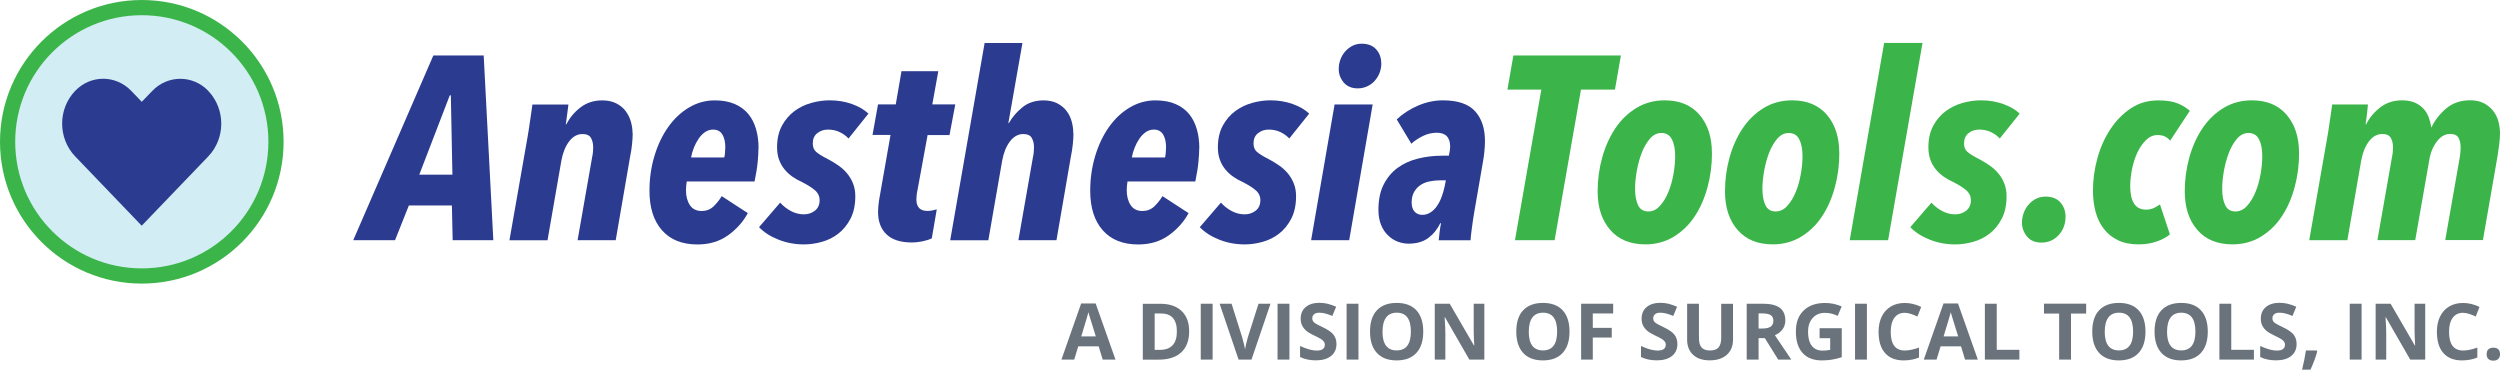
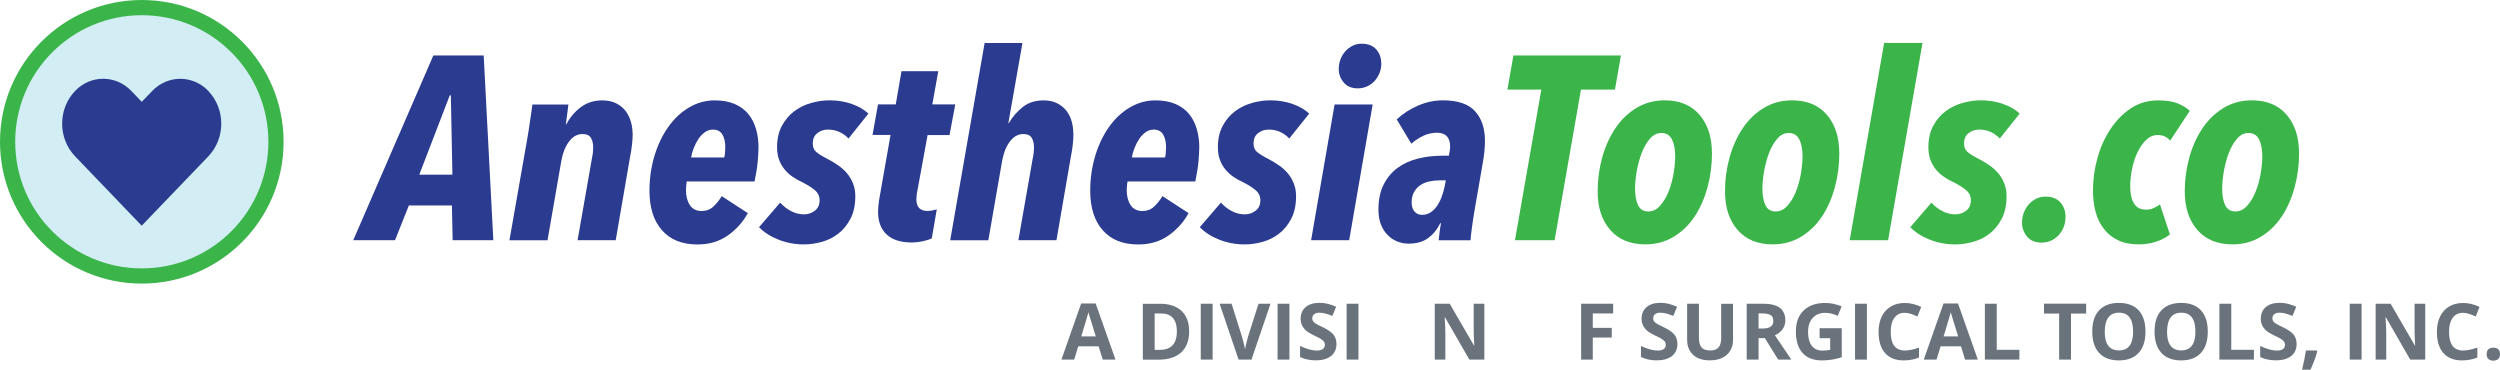
<svg xmlns="http://www.w3.org/2000/svg" id="Layer_2" viewBox="0 0 493.13 72.92">
  <defs>
    <style>.cls-1{fill:#6a737c;}.cls-2{fill:#2a3b90;}.cls-3{fill:#3bb54a;}.cls-4{fill:#d2edf3;stroke:#3bb54a;stroke-width:3px;}</style>
  </defs>
  <g id="logos">
    <g id="anesthesiatools">
      <g id="text-paths">
        <g id="a_division_...">
          <path class="cls-1" d="M217.51,70.93l-.8-2.62h-4.02l-.8,2.62h-2.52l3.89-11.07h2.86l3.91,11.07h-2.52Zm-1.36-4.58c-.74-2.38-1.15-3.72-1.25-4.03-.09-.31-.16-.56-.2-.74-.17,.64-.64,2.23-1.42,4.77h2.87Z" />
          <path class="cls-1" d="M234.57,65.32c0,1.81-.52,3.2-1.55,4.17-1.03,.96-2.52,1.45-4.48,1.45h-3.12v-11.02h3.46c1.8,0,3.2,.48,4.19,1.42,1,.95,1.49,2.28,1.49,3.98Zm-2.43,.06c0-2.37-1.05-3.55-3.14-3.55h-1.24v7.18h1c2.25,0,3.38-1.21,3.38-3.63Z" />
          <path class="cls-1" d="M236.85,70.93v-11.02h2.34v11.02h-2.34Z" />
          <path class="cls-1" d="M248.25,59.91h2.36l-3.75,11.02h-2.55l-3.74-11.02h2.36l2.07,6.56c.12,.39,.24,.84,.36,1.35,.12,.52,.2,.87,.23,1.07,.06-.46,.24-1.27,.57-2.43l2.09-6.56Z" />
          <path class="cls-1" d="M252,70.93v-11.02h2.34v11.02h-2.34Z" />
          <path class="cls-1" d="M263.62,67.87c0,1-.36,1.78-1.07,2.35-.72,.57-1.71,.86-2.99,.86-1.18,0-2.22-.22-3.12-.66v-2.17c.74,.33,1.37,.57,1.89,.7s.99,.2,1.41,.2c.51,0,.91-.1,1.18-.29s.41-.49,.41-.88c0-.22-.06-.41-.18-.58-.12-.17-.3-.33-.53-.49-.23-.16-.71-.41-1.43-.75-.67-.32-1.18-.62-1.52-.91s-.61-.63-.81-1.02c-.2-.39-.3-.84-.3-1.36,0-.98,.33-1.74,.99-2.3,.66-.56,1.57-.84,2.74-.84,.57,0,1.12,.07,1.64,.2,.52,.14,1.06,.33,1.63,.57l-.75,1.82c-.59-.24-1.07-.41-1.46-.5s-.76-.14-1.13-.14c-.44,0-.78,.1-1.02,.31-.24,.21-.35,.47-.35,.81,0,.21,.05,.39,.14,.54,.1,.15,.25,.3,.46,.44,.21,.14,.7,.4,1.48,.77,1.03,.49,1.74,.99,2.12,1.48s.57,1.1,.57,1.82Z" />
          <path class="cls-1" d="M265.62,70.93v-11.02h2.34v11.02h-2.34Z" />
-           <path class="cls-1" d="M280.74,65.41c0,1.82-.45,3.23-1.36,4.21-.91,.98-2.2,1.47-3.89,1.47s-2.99-.49-3.89-1.47c-.91-.98-1.36-2.39-1.36-4.22s.45-3.24,1.36-4.2c.91-.97,2.21-1.45,3.9-1.45s2.99,.49,3.89,1.46c.9,.98,1.35,2.38,1.35,4.21Zm-8.04,0c0,1.23,.23,2.16,.7,2.78,.47,.62,1.17,.93,2.1,.93,1.86,0,2.8-1.24,2.8-3.72s-.93-3.72-2.78-3.72c-.93,0-1.63,.31-2.1,.94s-.71,1.55-.71,2.79Z" />
          <path class="cls-1" d="M292.8,70.93h-2.97l-4.8-8.34h-.07c.1,1.47,.14,2.52,.14,3.15v5.19h-2.09v-11.02h2.95l4.79,8.26h.05c-.08-1.43-.11-2.45-.11-3.04v-5.22h2.1v11.02Z" />
-           <path class="cls-1" d="M309.59,65.41c0,1.82-.45,3.23-1.36,4.21-.9,.98-2.2,1.47-3.89,1.47s-2.99-.49-3.89-1.47c-.9-.98-1.36-2.39-1.36-4.22s.45-3.24,1.36-4.2,2.21-1.45,3.9-1.45,2.99,.49,3.89,1.46c.9,.98,1.35,2.38,1.35,4.21Zm-8.04,0c0,1.23,.23,2.16,.7,2.78,.47,.62,1.17,.93,2.1,.93,1.87,0,2.8-1.24,2.8-3.72s-.93-3.72-2.78-3.72c-.93,0-1.63,.31-2.1,.94-.47,.63-.71,1.55-.71,2.79Z" />
          <path class="cls-1" d="M314.18,70.93h-2.3v-11.02h6.32v1.92h-4.02v2.84h3.74v1.91h-3.74v4.36Z" />
          <path class="cls-1" d="M330.87,67.87c0,1-.36,1.78-1.07,2.35-.72,.57-1.71,.86-2.99,.86-1.18,0-2.22-.22-3.12-.66v-2.17c.74,.33,1.37,.57,1.89,.7s.99,.2,1.41,.2c.51,0,.91-.1,1.18-.29s.41-.49,.41-.88c0-.22-.06-.41-.18-.58-.12-.17-.3-.33-.53-.49-.23-.16-.71-.41-1.43-.75-.67-.32-1.18-.62-1.52-.91s-.61-.63-.81-1.02c-.2-.39-.3-.84-.3-1.36,0-.98,.33-1.74,.99-2.3,.66-.56,1.57-.84,2.74-.84,.57,0,1.12,.07,1.64,.2,.52,.14,1.06,.33,1.63,.57l-.75,1.82c-.59-.24-1.07-.41-1.46-.5s-.76-.14-1.13-.14c-.44,0-.78,.1-1.02,.31-.24,.21-.35,.47-.35,.81,0,.21,.05,.39,.14,.54,.1,.15,.25,.3,.46,.44,.21,.14,.7,.4,1.48,.77,1.03,.49,1.74,.99,2.12,1.48s.57,1.1,.57,1.82Z" />
          <path class="cls-1" d="M341.84,59.91v7.13c0,.81-.18,1.53-.55,2.14s-.89,1.08-1.58,1.41c-.69,.33-1.5,.49-2.44,.49-1.42,0-2.52-.36-3.3-1.09s-1.18-1.72-1.18-2.98v-7.1h2.33v6.75c0,.85,.17,1.47,.51,1.87,.34,.4,.91,.6,1.7,.6s1.32-.2,1.66-.6,.52-1.03,.52-1.88v-6.73h2.33Z" />
          <path class="cls-1" d="M346.88,66.7v4.23h-2.34v-11.02h3.21c1.5,0,2.61,.27,3.33,.82,.72,.54,1.08,1.37,1.08,2.48,0,.65-.18,1.23-.54,1.73-.36,.5-.86,.9-1.52,1.19,1.66,2.48,2.74,4.08,3.24,4.8h-2.59l-2.63-4.23h-1.24Zm0-1.9h.75c.74,0,1.28-.12,1.64-.37,.35-.25,.53-.63,.53-1.16s-.18-.89-.54-1.12c-.36-.22-.92-.33-1.67-.33h-.71v2.98Z" />
          <path class="cls-1" d="M358.92,64.74h4.37v5.72c-.71,.23-1.38,.39-2,.49-.63,.09-1.27,.14-1.92,.14-1.66,0-2.93-.49-3.81-1.47s-1.32-2.38-1.32-4.21,.51-3.17,1.53-4.16,2.43-1.49,4.23-1.49c1.13,0,2.22,.23,3.27,.68l-.78,1.87c-.8-.4-1.64-.6-2.51-.6-1.01,0-1.82,.34-2.43,1.02-.61,.68-.91,1.59-.91,2.74s.25,2.11,.74,2.74c.49,.63,1.2,.95,2.14,.95,.49,0,.98-.05,1.49-.15v-2.3h-2.09v-1.95Z" />
          <path class="cls-1" d="M365.91,70.93v-11.02h2.34v11.02h-2.34Z" />
          <path class="cls-1" d="M375.71,61.7c-.88,0-1.56,.33-2.04,.99s-.72,1.58-.72,2.76c0,2.46,.92,3.69,2.77,3.69,.77,0,1.71-.19,2.81-.58v1.96c-.9,.38-1.92,.57-3.03,.57-1.6,0-2.83-.49-3.68-1.46s-1.27-2.37-1.27-4.19c0-1.15,.21-2.15,.63-3.01s1.02-1.52,1.8-1.98c.78-.46,1.7-.69,2.75-.69s2.15,.26,3.23,.78l-.75,1.9c-.41-.2-.83-.37-1.24-.51s-.83-.22-1.23-.22Z" />
          <path class="cls-1" d="M387.61,70.93l-.8-2.62h-4.02l-.8,2.62h-2.52l3.89-11.07h2.86l3.91,11.07h-2.52Zm-1.36-4.58c-.74-2.38-1.15-3.72-1.25-4.03-.09-.31-.16-.56-.2-.74-.17,.64-.64,2.23-1.42,4.77h2.87Z" />
          <path class="cls-1" d="M391.52,70.93v-11.02h2.34v9.09h4.47v1.93h-6.81Z" />
          <path class="cls-1" d="M408.51,70.93h-2.34v-9.08h-2.99v-1.95h8.32v1.95h-2.99v9.08Z" />
          <path class="cls-1" d="M423.2,65.41c0,1.82-.45,3.23-1.36,4.21-.9,.98-2.2,1.47-3.89,1.47s-2.99-.49-3.89-1.47c-.9-.98-1.36-2.39-1.36-4.22s.45-3.24,1.36-4.2,2.21-1.45,3.9-1.45,2.99,.49,3.89,1.46c.9,.98,1.35,2.38,1.35,4.21Zm-8.04,0c0,1.23,.23,2.16,.7,2.78,.47,.62,1.17,.93,2.1,.93,1.87,0,2.8-1.24,2.8-3.72s-.93-3.72-2.78-3.72c-.93,0-1.63,.31-2.1,.94-.47,.63-.71,1.55-.71,2.79Z" />
          <path class="cls-1" d="M435.49,65.41c0,1.82-.45,3.23-1.36,4.21-.9,.98-2.2,1.47-3.89,1.47s-2.99-.49-3.89-1.47c-.9-.98-1.36-2.39-1.36-4.22s.45-3.24,1.36-4.2,2.21-1.45,3.9-1.45,2.99,.49,3.89,1.46c.9,.98,1.35,2.38,1.35,4.21Zm-8.04,0c0,1.23,.23,2.16,.7,2.78,.47,.62,1.17,.93,2.1,.93,1.87,0,2.8-1.24,2.8-3.72s-.93-3.72-2.78-3.72c-.93,0-1.63,.31-2.1,.94-.47,.63-.71,1.55-.71,2.79Z" />
          <path class="cls-1" d="M437.78,70.93v-11.02h2.34v9.09h4.47v1.93h-6.81Z" />
          <path class="cls-1" d="M453.01,67.87c0,1-.36,1.78-1.07,2.35-.72,.57-1.71,.86-2.99,.86-1.18,0-2.22-.22-3.12-.66v-2.17c.74,.33,1.37,.57,1.89,.7,.51,.14,.99,.2,1.41,.2,.51,0,.91-.1,1.18-.29,.27-.2,.41-.49,.41-.88,0-.22-.06-.41-.18-.58-.12-.17-.3-.33-.53-.49-.23-.16-.71-.41-1.43-.75-.67-.32-1.18-.62-1.52-.91s-.61-.63-.81-1.02c-.2-.39-.3-.84-.3-1.36,0-.98,.33-1.74,.99-2.3s1.57-.84,2.74-.84c.57,0,1.12,.07,1.64,.2,.52,.14,1.06,.33,1.63,.57l-.75,1.82c-.59-.24-1.07-.41-1.46-.5-.38-.1-.76-.14-1.13-.14-.44,0-.78,.1-1.02,.31s-.35,.47-.35,.81c0,.21,.05,.39,.14,.54s.25,.3,.46,.44c.21,.14,.7,.4,1.48,.77,1.03,.49,1.74,.99,2.12,1.48,.38,.5,.57,1.1,.57,1.82Z" />
          <path class="cls-1" d="M457.08,69.31c-.26,1.02-.7,2.22-1.33,3.61h-1.66c.33-1.34,.58-2.6,.76-3.79h2.11l.11,.17Z" />
          <path class="cls-1" d="M463.49,70.93v-11.02h2.34v11.02h-2.34Z" />
          <path class="cls-1" d="M478.39,70.93h-2.97l-4.8-8.34h-.07c.1,1.47,.14,2.52,.14,3.15v5.19h-2.09v-11.02h2.95l4.79,8.26h.05c-.08-1.43-.11-2.45-.11-3.04v-5.22h2.1v11.02Z" />
          <path class="cls-1" d="M485.84,61.7c-.88,0-1.56,.33-2.04,.99s-.72,1.58-.72,2.76c0,2.46,.92,3.69,2.77,3.69,.77,0,1.71-.19,2.81-.58v1.96c-.9,.38-1.92,.57-3.03,.57-1.6,0-2.83-.49-3.68-1.46s-1.27-2.37-1.27-4.19c0-1.15,.21-2.15,.63-3.01s1.02-1.52,1.8-1.98c.78-.46,1.7-.69,2.75-.69s2.15,.26,3.23,.78l-.75,1.9c-.41-.2-.83-.37-1.24-.51s-.83-.22-1.23-.22Z" />
          <path class="cls-1" d="M490.5,69.86c0-.42,.11-.74,.34-.96,.23-.22,.56-.32,.99-.32s.74,.11,.97,.33c.23,.22,.34,.54,.34,.95s-.12,.71-.35,.94c-.23,.23-.55,.34-.97,.34s-.75-.11-.98-.33c-.23-.22-.35-.54-.35-.95Z" />
        </g>
        <g id="anesthesiatools-2">
          <path class="cls-2" d="M89.29,47.38l-.15-6.85h-8.49l-2.73,6.85h-8.24l15.8-36.44h9.93l1.9,36.44h-8.03Zm-.36-28.57h-.21l-6.02,15.65h6.54l-.31-15.65Z" />
          <path class="cls-2" d="M124.8,26.28c0,.65-.04,1.39-.13,2.21-.09,.82-.21,1.65-.39,2.47l-2.83,16.42h-7.52l2.88-16.42c.07-.31,.12-.62,.15-.95,.03-.33,.05-.64,.05-.95,0-.72-.15-1.34-.44-1.85-.29-.51-.85-.77-1.67-.77-1.03,0-1.91,.49-2.65,1.47-.74,.98-1.24,2.24-1.52,3.78l-2.73,15.7h-7.51l3.55-20.23c.07-.41,.15-.93,.26-1.57,.1-.63,.2-1.27,.28-1.9,.09-.63,.17-1.23,.26-1.78,.09-.55,.15-.98,.18-1.29h7.1c-.07,.48-.15,1.09-.23,1.83-.09,.74-.18,1.43-.28,2.08h.1c.69-1.34,1.63-2.46,2.83-3.37,1.2-.91,2.62-1.36,4.27-1.36,1.06,0,1.98,.2,2.75,.59,.77,.39,1.39,.9,1.85,1.52,.46,.62,.81,1.31,1.03,2.08,.22,.77,.33,1.54,.33,2.29Z" />
          <path class="cls-2" d="M149.61,29.21c0,.69-.05,1.58-.15,2.68-.1,1.1-.31,2.4-.62,3.91h-13.38c-.1,.69-.15,1.25-.15,1.7,0,1.2,.26,2.19,.77,2.96,.51,.77,1.29,1.16,2.32,1.16,.93,0,1.71-.3,2.34-.9,.63-.6,1.17-1.28,1.62-2.03l5.15,3.35c-.93,1.72-2.23,3.17-3.91,4.38-1.68,1.2-3.69,1.8-6.02,1.8-3.02,0-5.35-.93-7-2.8-1.65-1.87-2.47-4.47-2.47-7.8,0-2.4,.33-4.68,.98-6.85,.65-2.16,1.55-4.06,2.7-5.69,1.15-1.63,2.51-2.92,4.09-3.86,1.58-.94,3.28-1.42,5.1-1.42,1.54,0,2.86,.24,3.96,.72,1.1,.48,1.99,1.14,2.68,1.98,.69,.84,1.19,1.84,1.52,2.99,.33,1.15,.49,2.39,.49,3.73Zm-6.54-.1c0-1.1-.2-1.96-.59-2.6-.4-.63-1-.95-1.83-.95-.58,0-1.12,.17-1.6,.51-.48,.34-.9,.78-1.26,1.31-.36,.53-.67,1.12-.93,1.78-.26,.65-.44,1.29-.54,1.9h6.54c.07-.21,.12-.51,.15-.93,.03-.41,.05-.75,.05-1.03Z" />
          <path class="cls-2" d="M167.37,27.31c-.48-.51-1.06-.93-1.75-1.26-.69-.33-1.46-.49-2.32-.49-.79,0-1.48,.23-2.08,.7-.6,.46-.9,1.14-.9,2.03,0,.72,.22,1.28,.67,1.67,.44,.39,1.21,.87,2.3,1.42,.72,.38,1.4,.79,2.05,1.24,.65,.45,1.22,.96,1.71,1.54,.49,.58,.9,1.25,1.2,2.01,.31,.75,.46,1.6,.46,2.52,0,1.75-.32,3.24-.95,4.45-.64,1.22-1.44,2.21-2.42,2.96-.98,.76-2.07,1.29-3.27,1.62-1.2,.33-2.37,.49-3.5,.49-1.75,0-3.41-.31-4.99-.93-1.58-.62-2.87-1.44-3.86-2.47l4.17-4.84c.62,.69,1.33,1.24,2.14,1.67,.81,.43,1.66,.64,2.55,.64,.82,0,1.54-.24,2.16-.72,.62-.48,.93-1.17,.93-2.06,0-.79-.31-1.45-.93-1.98s-1.48-1.07-2.57-1.62c-.69-.31-1.32-.67-1.9-1.08-.58-.41-1.1-.89-1.54-1.44-.45-.55-.8-1.18-1.06-1.88s-.39-1.52-.39-2.45c0-1.65,.32-3.06,.96-4.25,.64-1.18,1.46-2.14,2.46-2.88,1-.74,2.12-1.28,3.34-1.62,1.22-.34,2.42-.51,3.59-.51,1.58,0,3.04,.24,4.4,.72,1.35,.48,2.44,1.12,3.27,1.9l-3.91,4.89Z" />
          <path class="cls-2" d="M187.29,26.64h-4.32l-2.01,10.96c-.07,.27-.12,.58-.15,.93-.03,.34-.05,.62-.05,.82,0,1.51,.74,2.26,2.21,2.26,.27,0,.58-.03,.93-.1,.34-.07,.63-.14,.88-.21l-.98,5.71c-.48,.24-1.09,.44-1.83,.59-.74,.15-1.43,.23-2.08,.23-2.23,0-3.9-.53-5.02-1.6-1.12-1.06-1.67-2.54-1.67-4.43,0-.31,.02-.67,.05-1.08,.03-.41,.09-.82,.15-1.24l2.26-12.87h-3.55l1.08-6.02h3.5l1.13-6.54h7.26l-1.18,6.54h4.53l-1.13,6.02Z" />
          <path class="cls-2" d="M211.74,26.28c0,.65-.04,1.39-.13,2.21-.09,.82-.21,1.65-.39,2.47l-2.83,16.42h-7.51l2.88-16.42c.07-.31,.12-.62,.15-.95,.03-.33,.05-.64,.05-.95,0-.72-.15-1.34-.44-1.85s-.85-.77-1.67-.77c-1.03,0-1.91,.49-2.65,1.47-.74,.98-1.24,2.24-1.52,3.78l-2.73,15.7h-7.52l6.79-38.91h7.46l-2.78,15.8h.1c.69-1.2,1.59-2.25,2.7-3.14,1.11-.89,2.5-1.34,4.14-1.34,1.06,0,1.97,.2,2.73,.59,.75,.39,1.36,.9,1.83,1.52,.46,.62,.8,1.31,1,2.08,.21,.77,.31,1.54,.31,2.29Z" />
          <path class="cls-2" d="M236.55,29.21c0,.69-.05,1.58-.15,2.68-.1,1.1-.31,2.4-.62,3.91h-13.38c-.1,.69-.15,1.25-.15,1.7,0,1.2,.26,2.19,.77,2.96,.51,.77,1.29,1.16,2.32,1.16,.93,0,1.71-.3,2.34-.9,.63-.6,1.17-1.28,1.62-2.03l5.15,3.35c-.93,1.72-2.23,3.17-3.91,4.38-1.68,1.2-3.69,1.8-6.02,1.8-3.02,0-5.35-.93-7-2.8-1.65-1.87-2.47-4.47-2.47-7.8,0-2.4,.33-4.68,.98-6.85,.65-2.16,1.55-4.06,2.7-5.69,1.15-1.63,2.51-2.92,4.09-3.86,1.58-.94,3.28-1.42,5.1-1.42,1.54,0,2.86,.24,3.96,.72,1.1,.48,1.99,1.14,2.68,1.98,.69,.84,1.19,1.84,1.52,2.99,.33,1.15,.49,2.39,.49,3.73Zm-6.54-.1c0-1.1-.2-1.96-.59-2.6-.4-.63-1-.95-1.83-.95-.58,0-1.12,.17-1.6,.51-.48,.34-.9,.78-1.26,1.31-.36,.53-.67,1.12-.93,1.78-.26,.65-.44,1.29-.54,1.9h6.54c.07-.21,.12-.51,.15-.93,.03-.41,.05-.75,.05-1.03Z" />
          <path class="cls-2" d="M254.31,27.31c-.48-.51-1.06-.93-1.75-1.26-.69-.33-1.46-.49-2.32-.49-.79,0-1.48,.23-2.08,.7-.6,.46-.9,1.14-.9,2.03,0,.72,.22,1.28,.67,1.67s1.21,.87,2.3,1.42c.72,.38,1.4,.79,2.05,1.24,.65,.45,1.22,.96,1.71,1.54,.5,.58,.9,1.25,1.2,2.01,.31,.75,.46,1.6,.46,2.52,0,1.75-.32,3.24-.95,4.45s-1.44,2.21-2.42,2.96c-.98,.76-2.07,1.29-3.27,1.62-1.2,.33-2.37,.49-3.5,.49-1.75,0-3.42-.31-4.99-.93-1.58-.62-2.87-1.44-3.86-2.47l4.17-4.84c.62,.69,1.33,1.24,2.14,1.67,.81,.43,1.66,.64,2.55,.64,.82,0,1.54-.24,2.16-.72,.62-.48,.93-1.17,.93-2.06,0-.79-.31-1.45-.93-1.98-.62-.53-1.48-1.07-2.57-1.62-.69-.31-1.32-.67-1.9-1.08-.58-.41-1.1-.89-1.54-1.44-.45-.55-.8-1.18-1.05-1.88-.26-.7-.39-1.52-.39-2.45,0-1.65,.32-3.06,.96-4.25,.64-1.18,1.46-2.14,2.46-2.88,1-.74,2.12-1.28,3.34-1.62,1.22-.34,2.42-.51,3.58-.51,1.58,0,3.04,.24,4.4,.72,1.36,.48,2.45,1.12,3.27,1.9l-3.91,4.89Z" />
          <path class="cls-2" d="M266.14,47.38h-7.52l4.63-26.77h7.51l-4.63,26.77Zm6.33-34.9c0,.69-.12,1.33-.36,1.93-.24,.6-.57,1.12-.98,1.57-.41,.45-.9,.8-1.47,1.06s-1.18,.39-1.83,.39c-1.2,0-2.13-.39-2.78-1.16-.65-.77-.98-1.66-.98-2.65,0-.65,.11-1.28,.33-1.88,.22-.6,.54-1.13,.95-1.6,.41-.46,.89-.83,1.44-1.11s1.15-.41,1.8-.41c1.24,0,2.19,.37,2.86,1.11,.67,.74,1,1.66,1,2.75Z" />
          <path class="cls-2" d="M292.91,27.77c0,1.37-.15,2.88-.46,4.53l-1.7,9.83c-.07,.38-.14,.82-.21,1.34-.07,.51-.14,1.02-.21,1.52-.07,.5-.13,.97-.18,1.42-.05,.45-.08,.77-.08,.98h-6.28c.03-.41,.09-.96,.18-1.65,.08-.69,.18-1.25,.28-1.7h-.16c-.58,1.2-1.37,2.17-2.37,2.91-1,.74-2.3,1.11-3.91,1.11-.72,0-1.43-.14-2.14-.41-.7-.27-1.34-.69-1.9-1.24-.57-.55-1.02-1.24-1.36-2.08-.34-.84-.51-1.83-.51-2.96,0-1.96,.34-3.61,1.03-4.97,.69-1.35,1.6-2.45,2.75-3.29,1.15-.84,2.49-1.45,4.01-1.83,1.53-.38,3.13-.57,4.81-.57h1.29c.17-.79,.26-1.37,.26-1.75,0-1.85-.88-2.78-2.62-2.78-.96,0-1.88,.21-2.75,.64-.88,.43-1.64,.94-2.29,1.52l-2.88-4.79c1.2-1.13,2.61-2.04,4.22-2.73,1.61-.69,3.24-1.03,4.89-1.03,2.92,0,5.03,.71,6.33,2.14,1.3,1.42,1.96,3.37,1.96,5.84Zm-9.11,7.82c-.69,0-1.36,.08-2.01,.23-.65,.15-1.23,.41-1.72,.77-.5,.36-.89,.82-1.18,1.36-.29,.55-.44,1.2-.44,1.96,0,.82,.2,1.44,.59,1.85,.39,.41,.88,.62,1.47,.62,.62,0,1.17-.16,1.67-.49,.5-.33,.93-.75,1.29-1.29,.36-.53,.66-1.12,.9-1.78,.24-.65,.43-1.3,.57-1.96l.26-1.29h-1.39Z" />
          <path class="cls-3" d="M318.54,17.68h-6.69l-5.2,29.7h-7.82l5.2-29.7h-6.69l1.18-6.74h21.21l-1.18,6.74Z" />
          <path class="cls-3" d="M337.69,30.19c0,2.33-.29,4.58-.88,6.74-.58,2.16-1.42,4.08-2.52,5.74-1.1,1.67-2.47,3-4.12,4.01-1.65,1.01-3.52,1.52-5.61,1.52-2.99,0-5.3-.95-6.95-2.86-1.65-1.9-2.47-4.43-2.47-7.59,0-2.3,.3-4.53,.9-6.69,.6-2.16,1.47-4.08,2.6-5.77,1.13-1.68,2.52-3.02,4.17-4.01,1.65-.99,3.5-1.49,5.56-1.49,2.95,0,5.24,.95,6.87,2.86,1.63,1.9,2.44,4.42,2.44,7.54Zm-7.26,.62c0-1.37-.21-2.48-.64-3.32-.43-.84-1.12-1.26-2.08-1.26-.86,0-1.61,.38-2.26,1.13-.65,.75-1.19,1.69-1.62,2.8-.43,1.12-.75,2.32-.98,3.6-.22,1.29-.33,2.44-.33,3.47,0,1.34,.2,2.42,.59,3.24,.39,.82,1.07,1.24,2.03,1.24,.86,0,1.62-.37,2.29-1.11,.67-.74,1.23-1.66,1.67-2.75,.45-1.1,.78-2.28,1-3.55,.22-1.27,.33-2.44,.33-3.5Z" />
          <path class="cls-3" d="M362.81,30.19c0,2.33-.29,4.58-.88,6.74-.58,2.16-1.42,4.08-2.52,5.74-1.1,1.67-2.47,3-4.12,4.01-1.65,1.01-3.52,1.52-5.61,1.52-2.99,0-5.3-.95-6.95-2.86-1.65-1.9-2.47-4.43-2.47-7.59,0-2.3,.3-4.53,.9-6.69,.6-2.16,1.47-4.08,2.6-5.77,1.13-1.68,2.52-3.02,4.17-4.01,1.65-.99,3.5-1.49,5.56-1.49,2.95,0,5.24,.95,6.87,2.86,1.63,1.9,2.44,4.42,2.44,7.54Zm-7.26,.62c0-1.37-.21-2.48-.64-3.32-.43-.84-1.12-1.26-2.08-1.26-.86,0-1.61,.38-2.26,1.13-.65,.75-1.19,1.69-1.62,2.8-.43,1.12-.75,2.32-.98,3.6-.22,1.29-.33,2.44-.33,3.47,0,1.34,.2,2.42,.59,3.24,.39,.82,1.07,1.24,2.03,1.24,.86,0,1.62-.37,2.29-1.11,.67-.74,1.23-1.66,1.67-2.75,.45-1.1,.78-2.28,1-3.55,.22-1.27,.33-2.44,.33-3.5Z" />
          <path class="cls-3" d="M372.43,47.38h-7.57l6.79-38.91h7.57l-6.79,38.91Z" />
          <path class="cls-3" d="M394.46,27.31c-.48-.51-1.06-.93-1.75-1.26-.69-.33-1.46-.49-2.32-.49-.79,0-1.48,.23-2.08,.7-.6,.46-.9,1.14-.9,2.03,0,.72,.22,1.28,.67,1.67s1.21,.87,2.3,1.42c.72,.38,1.4,.79,2.05,1.24,.65,.45,1.22,.96,1.71,1.54,.5,.58,.9,1.25,1.2,2.01,.31,.75,.46,1.6,.46,2.52,0,1.75-.32,3.24-.95,4.45s-1.44,2.21-2.42,2.96c-.98,.76-2.07,1.29-3.27,1.62-1.2,.33-2.37,.49-3.5,.49-1.75,0-3.42-.31-4.99-.93-1.58-.62-2.87-1.44-3.86-2.47l4.17-4.84c.62,.69,1.33,1.24,2.14,1.67,.81,.43,1.66,.64,2.55,.64,.82,0,1.54-.24,2.16-.72,.62-.48,.93-1.17,.93-2.06,0-.79-.31-1.45-.93-1.98-.62-.53-1.48-1.07-2.57-1.62-.69-.31-1.32-.67-1.9-1.08-.58-.41-1.1-.89-1.54-1.44-.45-.55-.8-1.18-1.05-1.88-.26-.7-.39-1.52-.39-2.45,0-1.65,.32-3.06,.96-4.25,.64-1.18,1.46-2.14,2.46-2.88,1-.74,2.12-1.28,3.34-1.62,1.22-.34,2.42-.51,3.58-.51,1.58,0,3.04,.24,4.4,.72,1.36,.48,2.45,1.12,3.27,1.9l-3.91,4.89Z" />
          <path class="cls-3" d="M407.43,42.75c0,1.44-.46,2.65-1.36,3.63-.91,.98-2.03,1.47-3.37,1.47-1.27,0-2.23-.4-2.88-1.21-.65-.81-.98-1.71-.98-2.7,0-.65,.11-1.29,.33-1.91,.22-.62,.54-1.17,.95-1.65,.41-.48,.9-.87,1.47-1.16,.57-.29,1.19-.44,1.88-.44,1.3,0,2.29,.39,2.96,1.16,.67,.77,1,1.71,1,2.8Z" />
          <path class="cls-3" d="M428.07,27.72c-.28-.31-.6-.57-.98-.77-.38-.21-.89-.31-1.54-.31-.82,0-1.57,.33-2.24,.98-.67,.66-1.24,1.47-1.7,2.45-.46,.98-.82,2.08-1.06,3.28s-.36,2.34-.36,3.41c0,1.45,.25,2.57,.75,3.38,.5,.81,1.29,1.21,2.39,1.21,.55,0,1.04-.1,1.47-.3,.43-.2,.85-.44,1.26-.73l1.96,5.92c-.72,.58-1.61,1.06-2.68,1.42s-2.23,.54-3.5,.54c-1.58,0-2.93-.27-4.07-.82-1.13-.55-2.07-1.3-2.8-2.26-.74-.96-1.28-2.08-1.62-3.37-.34-1.29-.51-2.67-.51-4.14,0-2.16,.29-4.3,.88-6.41,.58-2.11,1.43-4.01,2.55-5.71s2.46-3.07,4.04-4.12c1.58-1.05,3.38-1.57,5.4-1.57,1.65,0,2.95,.21,3.91,.62,.96,.41,1.73,.89,2.32,1.44l-3.86,5.87Z" />
          <path class="cls-3" d="M453.5,30.19c0,2.33-.29,4.58-.88,6.74-.58,2.16-1.42,4.08-2.52,5.74-1.1,1.67-2.47,3-4.12,4.01-1.65,1.01-3.52,1.52-5.61,1.52-2.99,0-5.3-.95-6.95-2.86-1.65-1.9-2.47-4.43-2.47-7.59,0-2.3,.3-4.53,.9-6.69,.6-2.16,1.47-4.08,2.6-5.77,1.13-1.68,2.52-3.02,4.17-4.01,1.65-.99,3.5-1.49,5.56-1.49,2.95,0,5.24,.95,6.87,2.86,1.63,1.9,2.44,4.42,2.44,7.54Zm-7.26,.62c0-1.37-.21-2.48-.64-3.32-.43-.84-1.12-1.26-2.08-1.26-.86,0-1.61,.38-2.26,1.13-.65,.75-1.19,1.69-1.62,2.8-.43,1.12-.75,2.32-.98,3.6-.22,1.29-.33,2.44-.33,3.47,0,1.34,.2,2.42,.59,3.24,.39,.82,1.07,1.24,2.03,1.24,.86,0,1.62-.37,2.29-1.11,.67-.74,1.23-1.66,1.67-2.75,.45-1.1,.78-2.28,1-3.55,.22-1.27,.33-2.44,.33-3.5Z" />
-           <path class="cls-3" d="M479.6,25.14c.69-1.44,1.66-2.69,2.93-3.76,1.27-1.06,2.84-1.6,4.72-1.6,1.06,0,1.96,.2,2.71,.59s1.36,.9,1.84,1.52c.48,.62,.82,1.31,1.02,2.08,.2,.77,.31,1.54,.31,2.29,0,.65-.05,1.39-.15,2.21-.1,.82-.22,1.65-.36,2.47l-2.86,16.42h-7.43l2.88-16.42c.1-.62,.15-1.25,.15-1.9,0-.72-.14-1.34-.41-1.85-.28-.51-.82-.77-1.65-.77-.93,0-1.75,.43-2.47,1.29-.72,.86-1.24,1.94-1.54,3.24l-2.88,16.42h-7.46l2.88-16.42c.07-.31,.12-.62,.15-.95,.03-.33,.05-.64,.05-.95,0-.72-.15-1.34-.44-1.85-.29-.51-.85-.77-1.67-.77-1.03,0-1.91,.49-2.65,1.47-.74,.98-1.24,2.24-1.52,3.78l-2.73,15.7h-7.52l3.55-20.23c.07-.41,.15-.93,.26-1.57,.1-.63,.2-1.27,.28-1.9,.08-.63,.17-1.23,.26-1.78s.15-.98,.18-1.29h7.05c-.04,.48-.1,1.09-.18,1.83-.09,.74-.18,1.43-.28,2.08h.1c.69-1.34,1.63-2.46,2.83-3.37,1.2-.91,2.62-1.36,4.27-1.36,.96,0,1.78,.15,2.47,.44,.69,.29,1.26,.69,1.72,1.18,.46,.5,.81,1.06,1.05,1.7,.24,.64,.41,1.31,.52,2.03Z" />
        </g>
      </g>
      <g id="icon">
        <circle class="cls-4" cx="27.97" cy="27.97" r="26.47" />
        <path class="cls-2" d="M41.09,17.93c-3.05-3.18-8-3.18-11.05,0l-2.08,2.15-2.08-2.16c-3.06-3.18-8-3.18-11.05,0-3.43,3.57-3.43,9.36,0,12.93l13.12,13.67,13.12-13.66c3.43-3.57,3.43-9.36,0-12.93Z" />
      </g>
    </g>
  </g>
</svg>